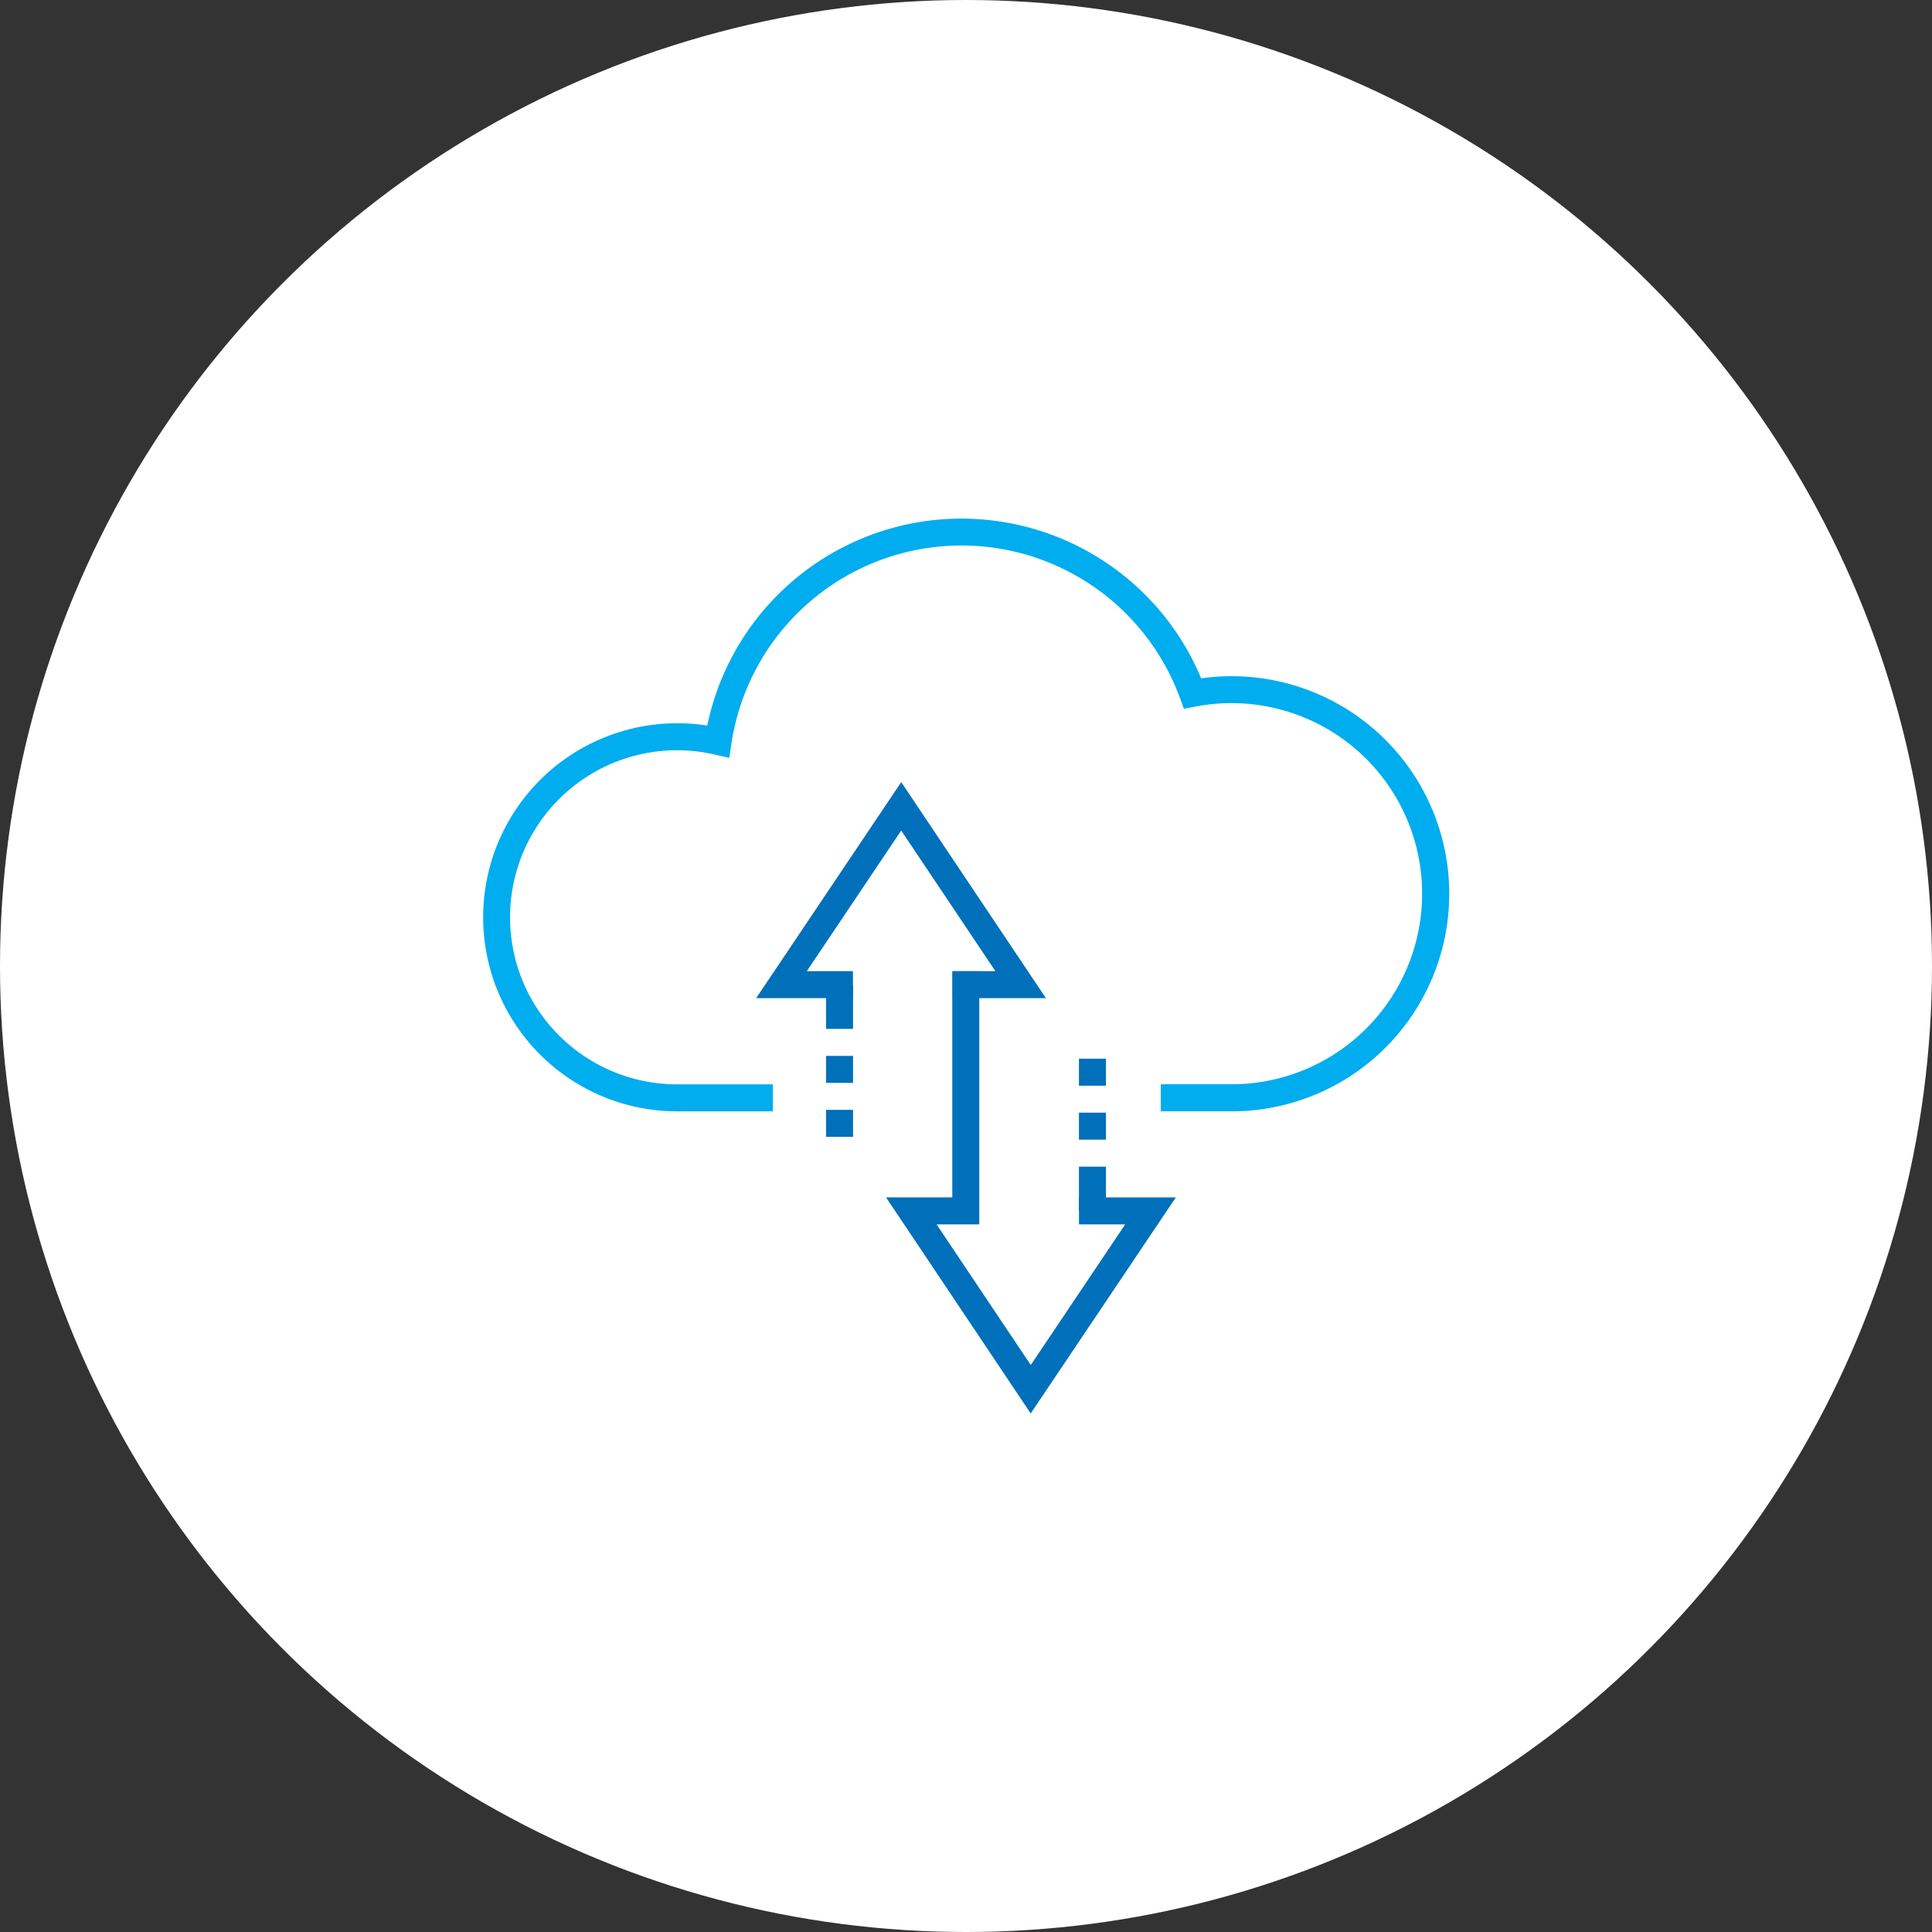
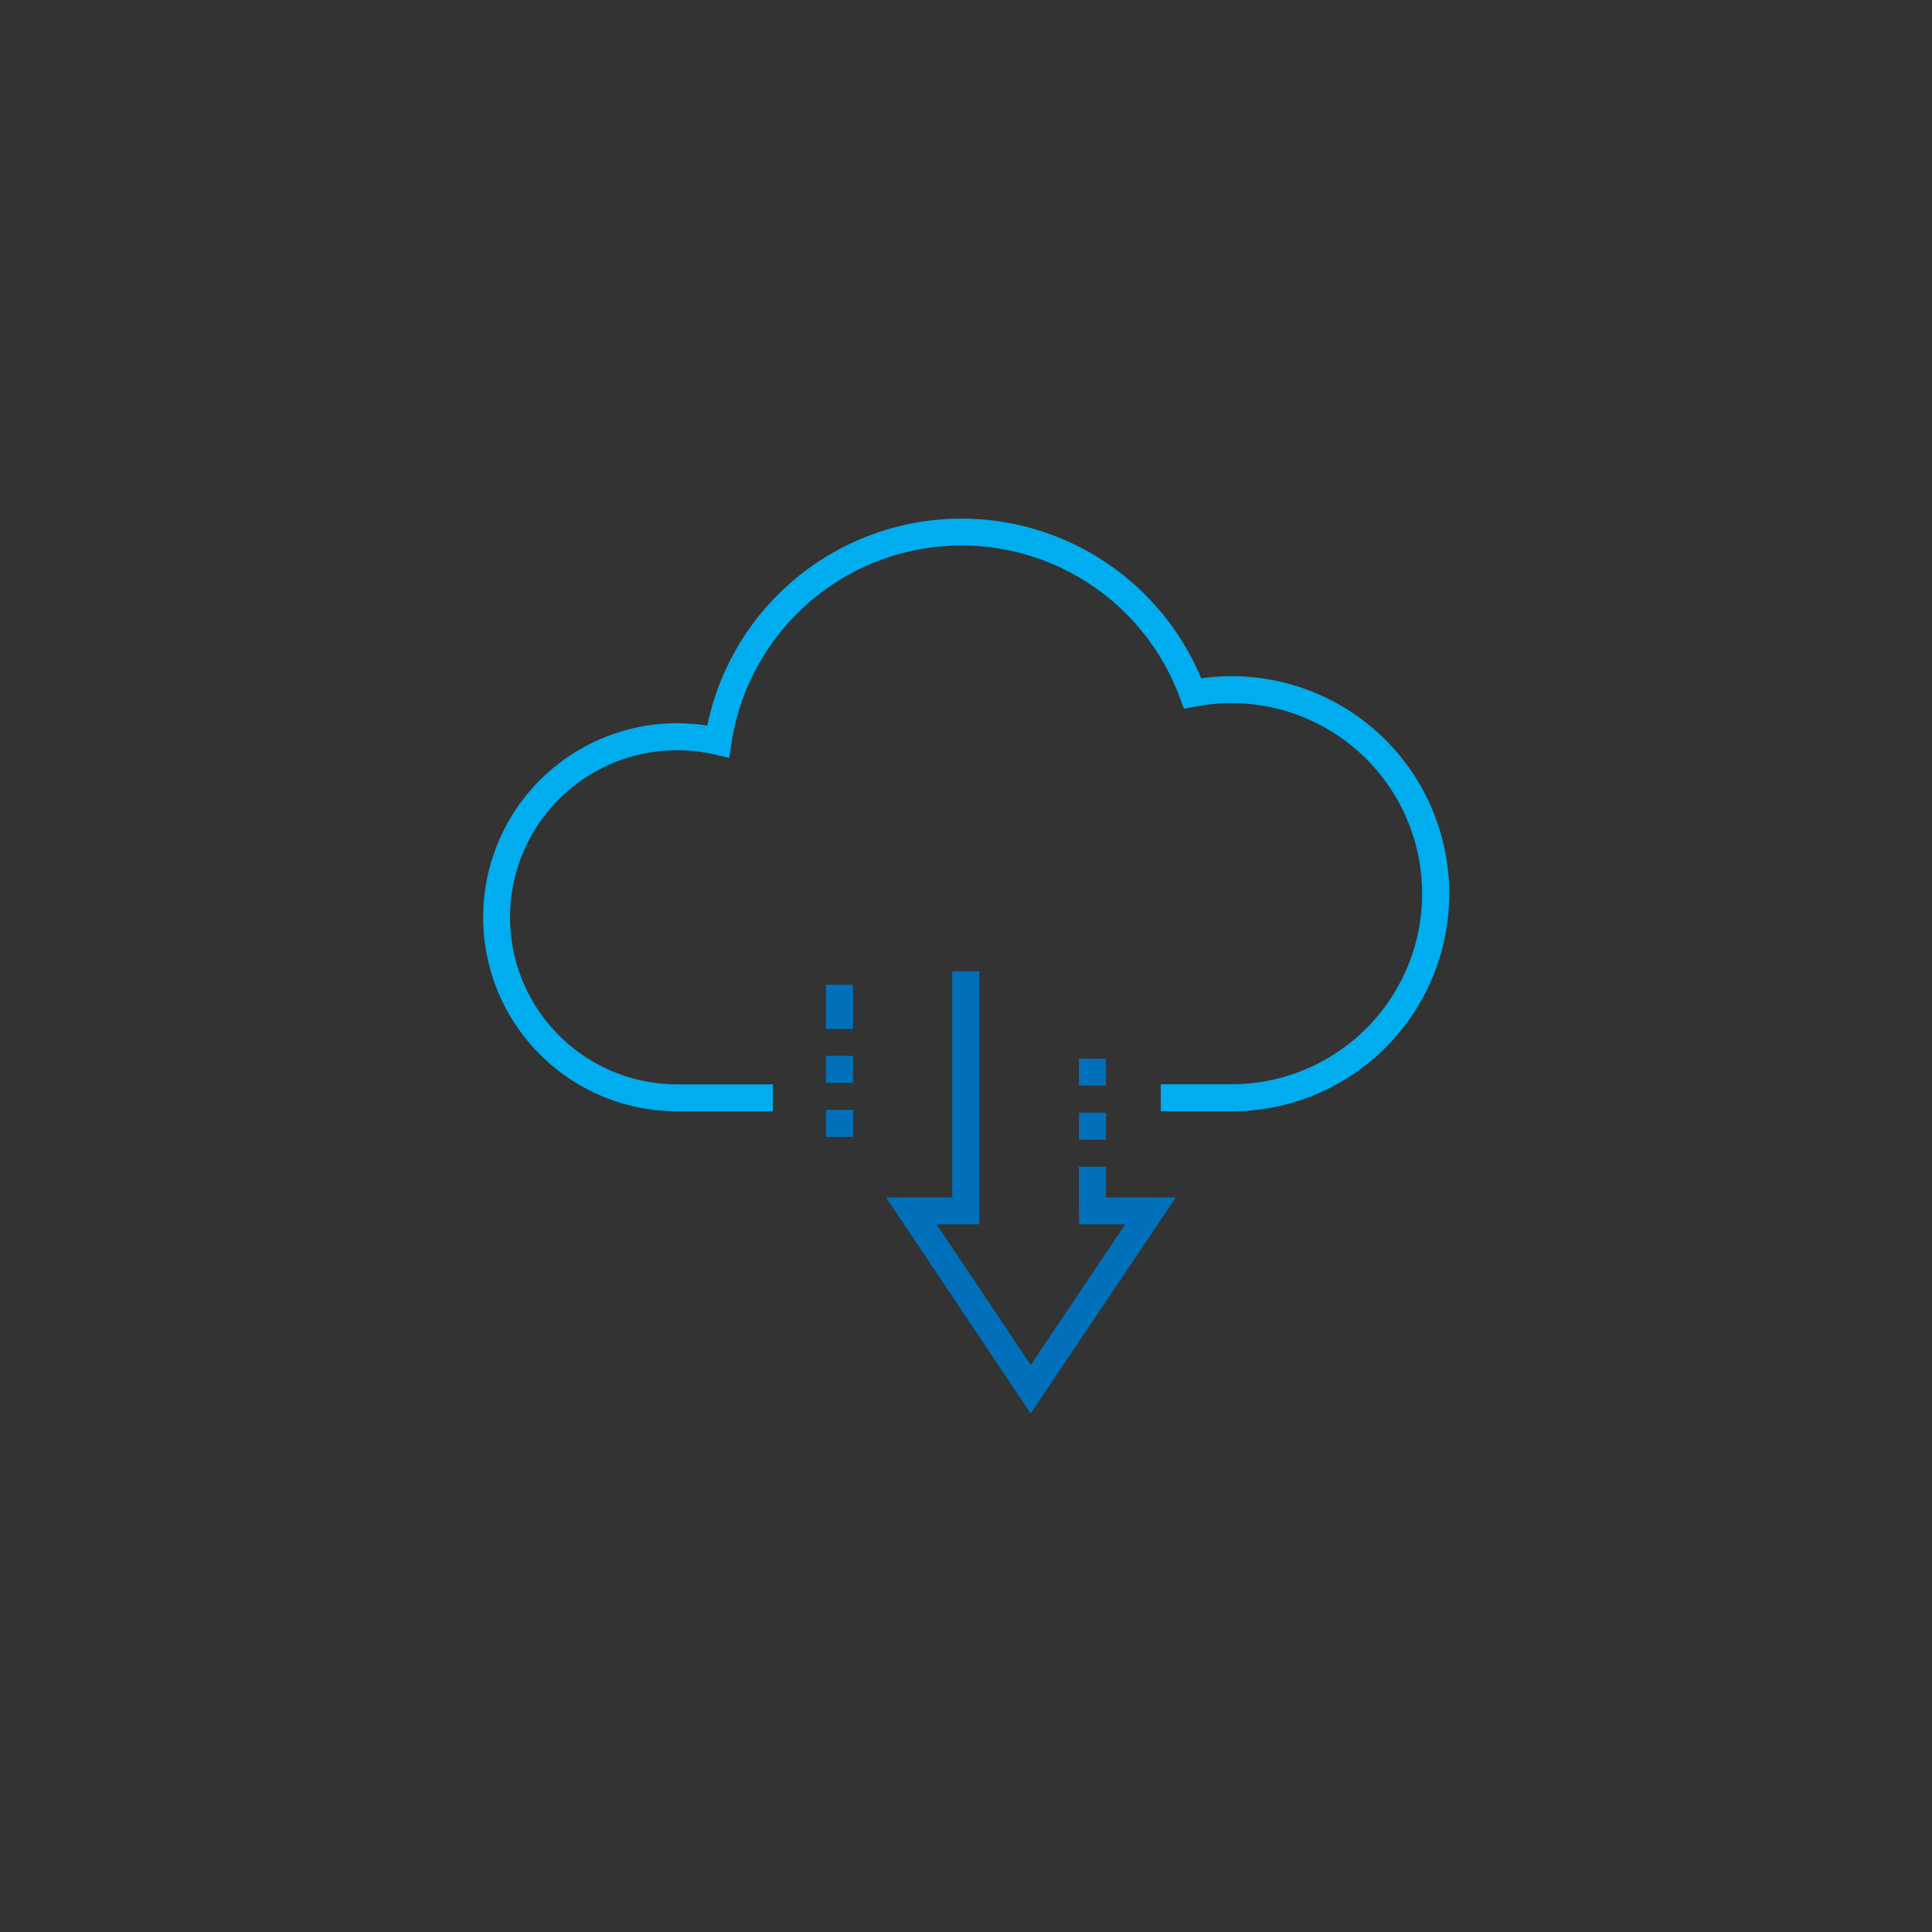
<svg xmlns="http://www.w3.org/2000/svg" width="80" height="80" viewBox="0 0 80 80">
  <rect x="0" y="0" width="80" height="80" fill="#333333" stroke="none" />
  <g transform="translate(-292 -1544)">
-     <circle data-name="Ellipse 6" cx="40" cy="40" r="40" transform="translate(292 1544)" fill="#fff" />
    <g data-name="Group 1426">
      <g data-name="Group 1410">
        <g data-name="Group 1409">
          <path data-name="Path 1280" d="M342.991 1590.015h-2.926v-1.118h2.93a7.891 7.891 0 10-1.505-15.637l-.466.089-.164-.445a9.635 9.635 0 00-18.572 1.879l-.091.6-.588-.136a6.917 6.917 0 10-1.567 13.653h3.962v1.118h-3.962a8.035 8.035 0 111.244-15.973 10.752 10.752 0 0120.452-1.956 9.009 9.009 0 111.257 17.929z" fill="#00adee" />
        </g>
      </g>
      <g data-name="Group 1425">
        <g data-name="Group 1417">
          <g data-name="Group 1416">
            <g data-name="Group 1415">
              <g data-name="Group 1411">
                <path data-name="Path 1281" d="M334.679 1602.528l-5.99-8.947h2.743v-9.361h1.118v10.479h-1.768l3.9 5.823 3.91-5.823h-1.913v-1.116h4.009z" fill="#0070ba" />
              </g>
              <g data-name="Group 1412">
                <path data-name="Rectangle 435" fill="#0070ba" d="M336.677 1592.309h1.118v1.825h-1.118z" />
              </g>
              <g data-name="Group 1413">
                <path data-name="Rectangle 436" fill="#0070ba" d="M336.677 1590.073h1.118v1.118h-1.118z" />
              </g>
              <g data-name="Group 1414">
                <path data-name="Rectangle 437" fill="#0070ba" d="M336.677 1587.838h1.118v1.118h-1.118z" />
              </g>
            </g>
          </g>
        </g>
        <g data-name="Group 1424">
          <g data-name="Group 1423">
            <g data-name="Group 1422">
              <g data-name="Group 1418">
-                 <path data-name="Path 1282" d="M335.31 1585.332h-3.861v-1.118h1.768l-3.9-5.823-3.909 5.823h1.912v1.118h-4.009l6.007-8.947z" fill="#0070ba" />
-               </g>
+                 </g>
              <g data-name="Group 1419">
                <path data-name="Rectangle 438" fill="#0070ba" d="M326.205 1584.779h1.118v1.825h-1.118z" />
              </g>
              <g data-name="Group 1420">
                <path data-name="Rectangle 439" fill="#0070ba" d="M326.205 1587.722h1.118v1.118h-1.118z" />
              </g>
              <g data-name="Group 1421">
                <path data-name="Rectangle 440" fill="#0070ba" d="M326.205 1589.957h1.118v1.118h-1.118z" />
              </g>
            </g>
          </g>
        </g>
      </g>
    </g>
  </g>
</svg>